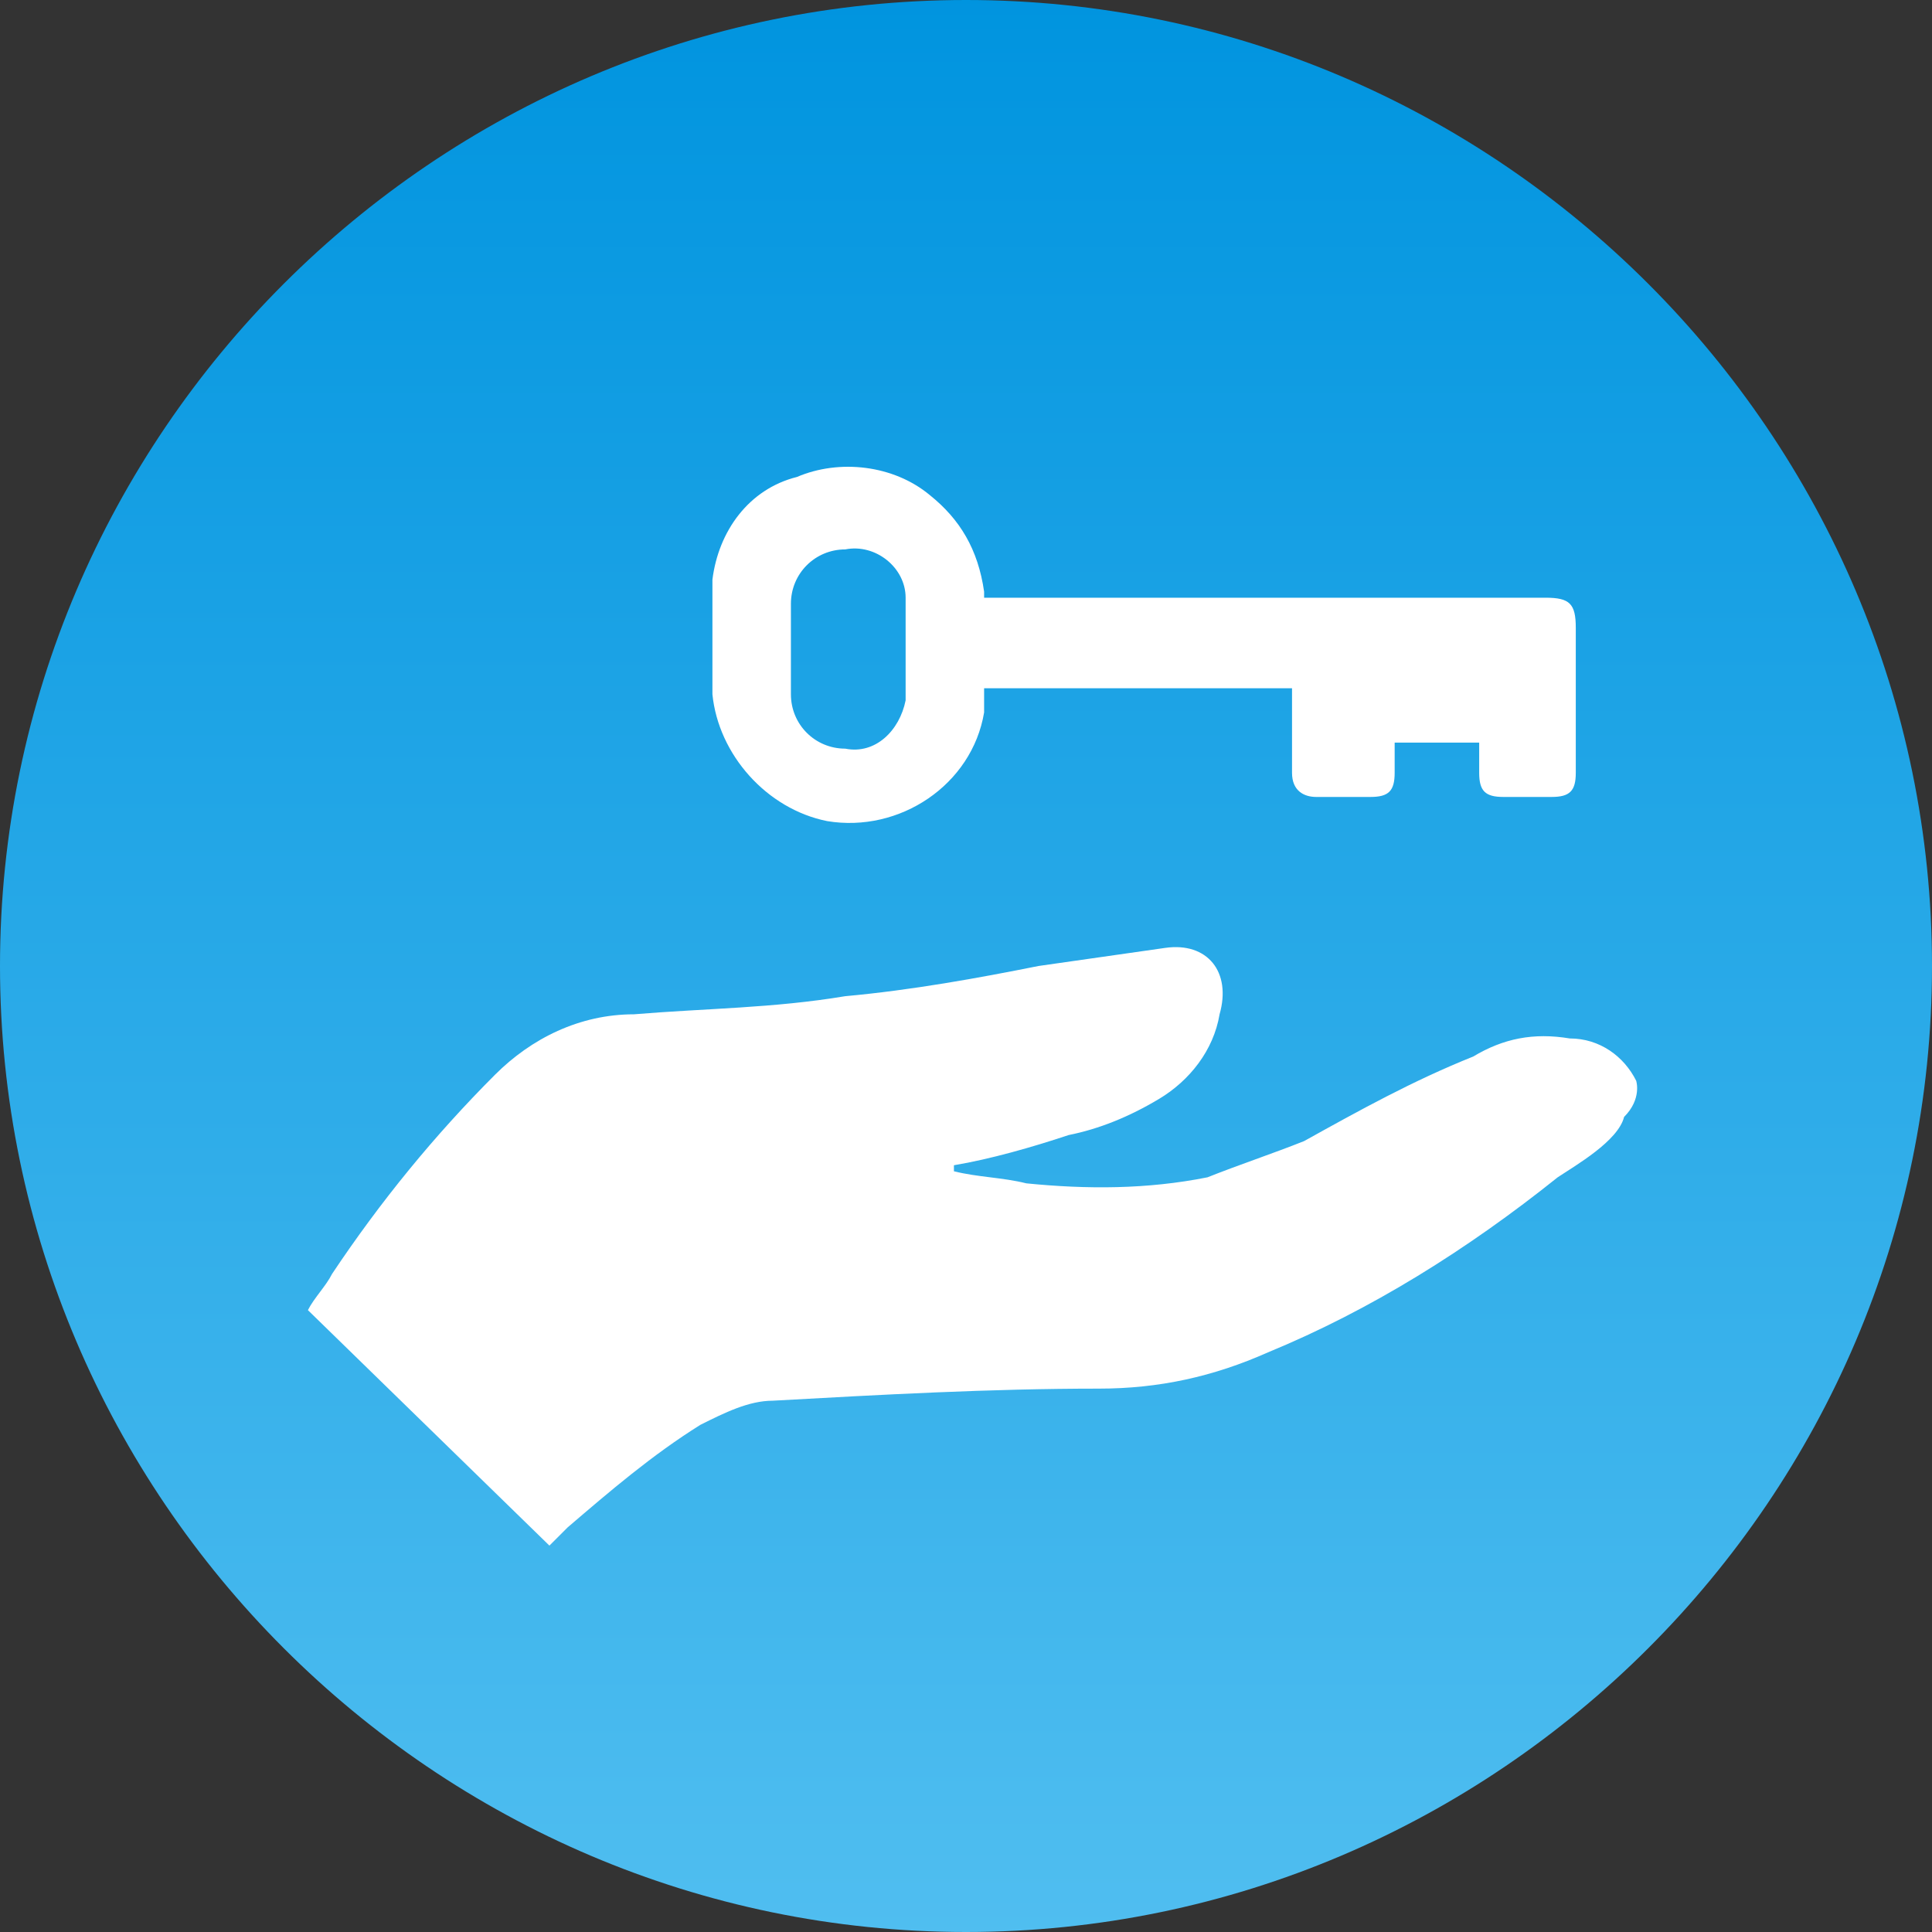
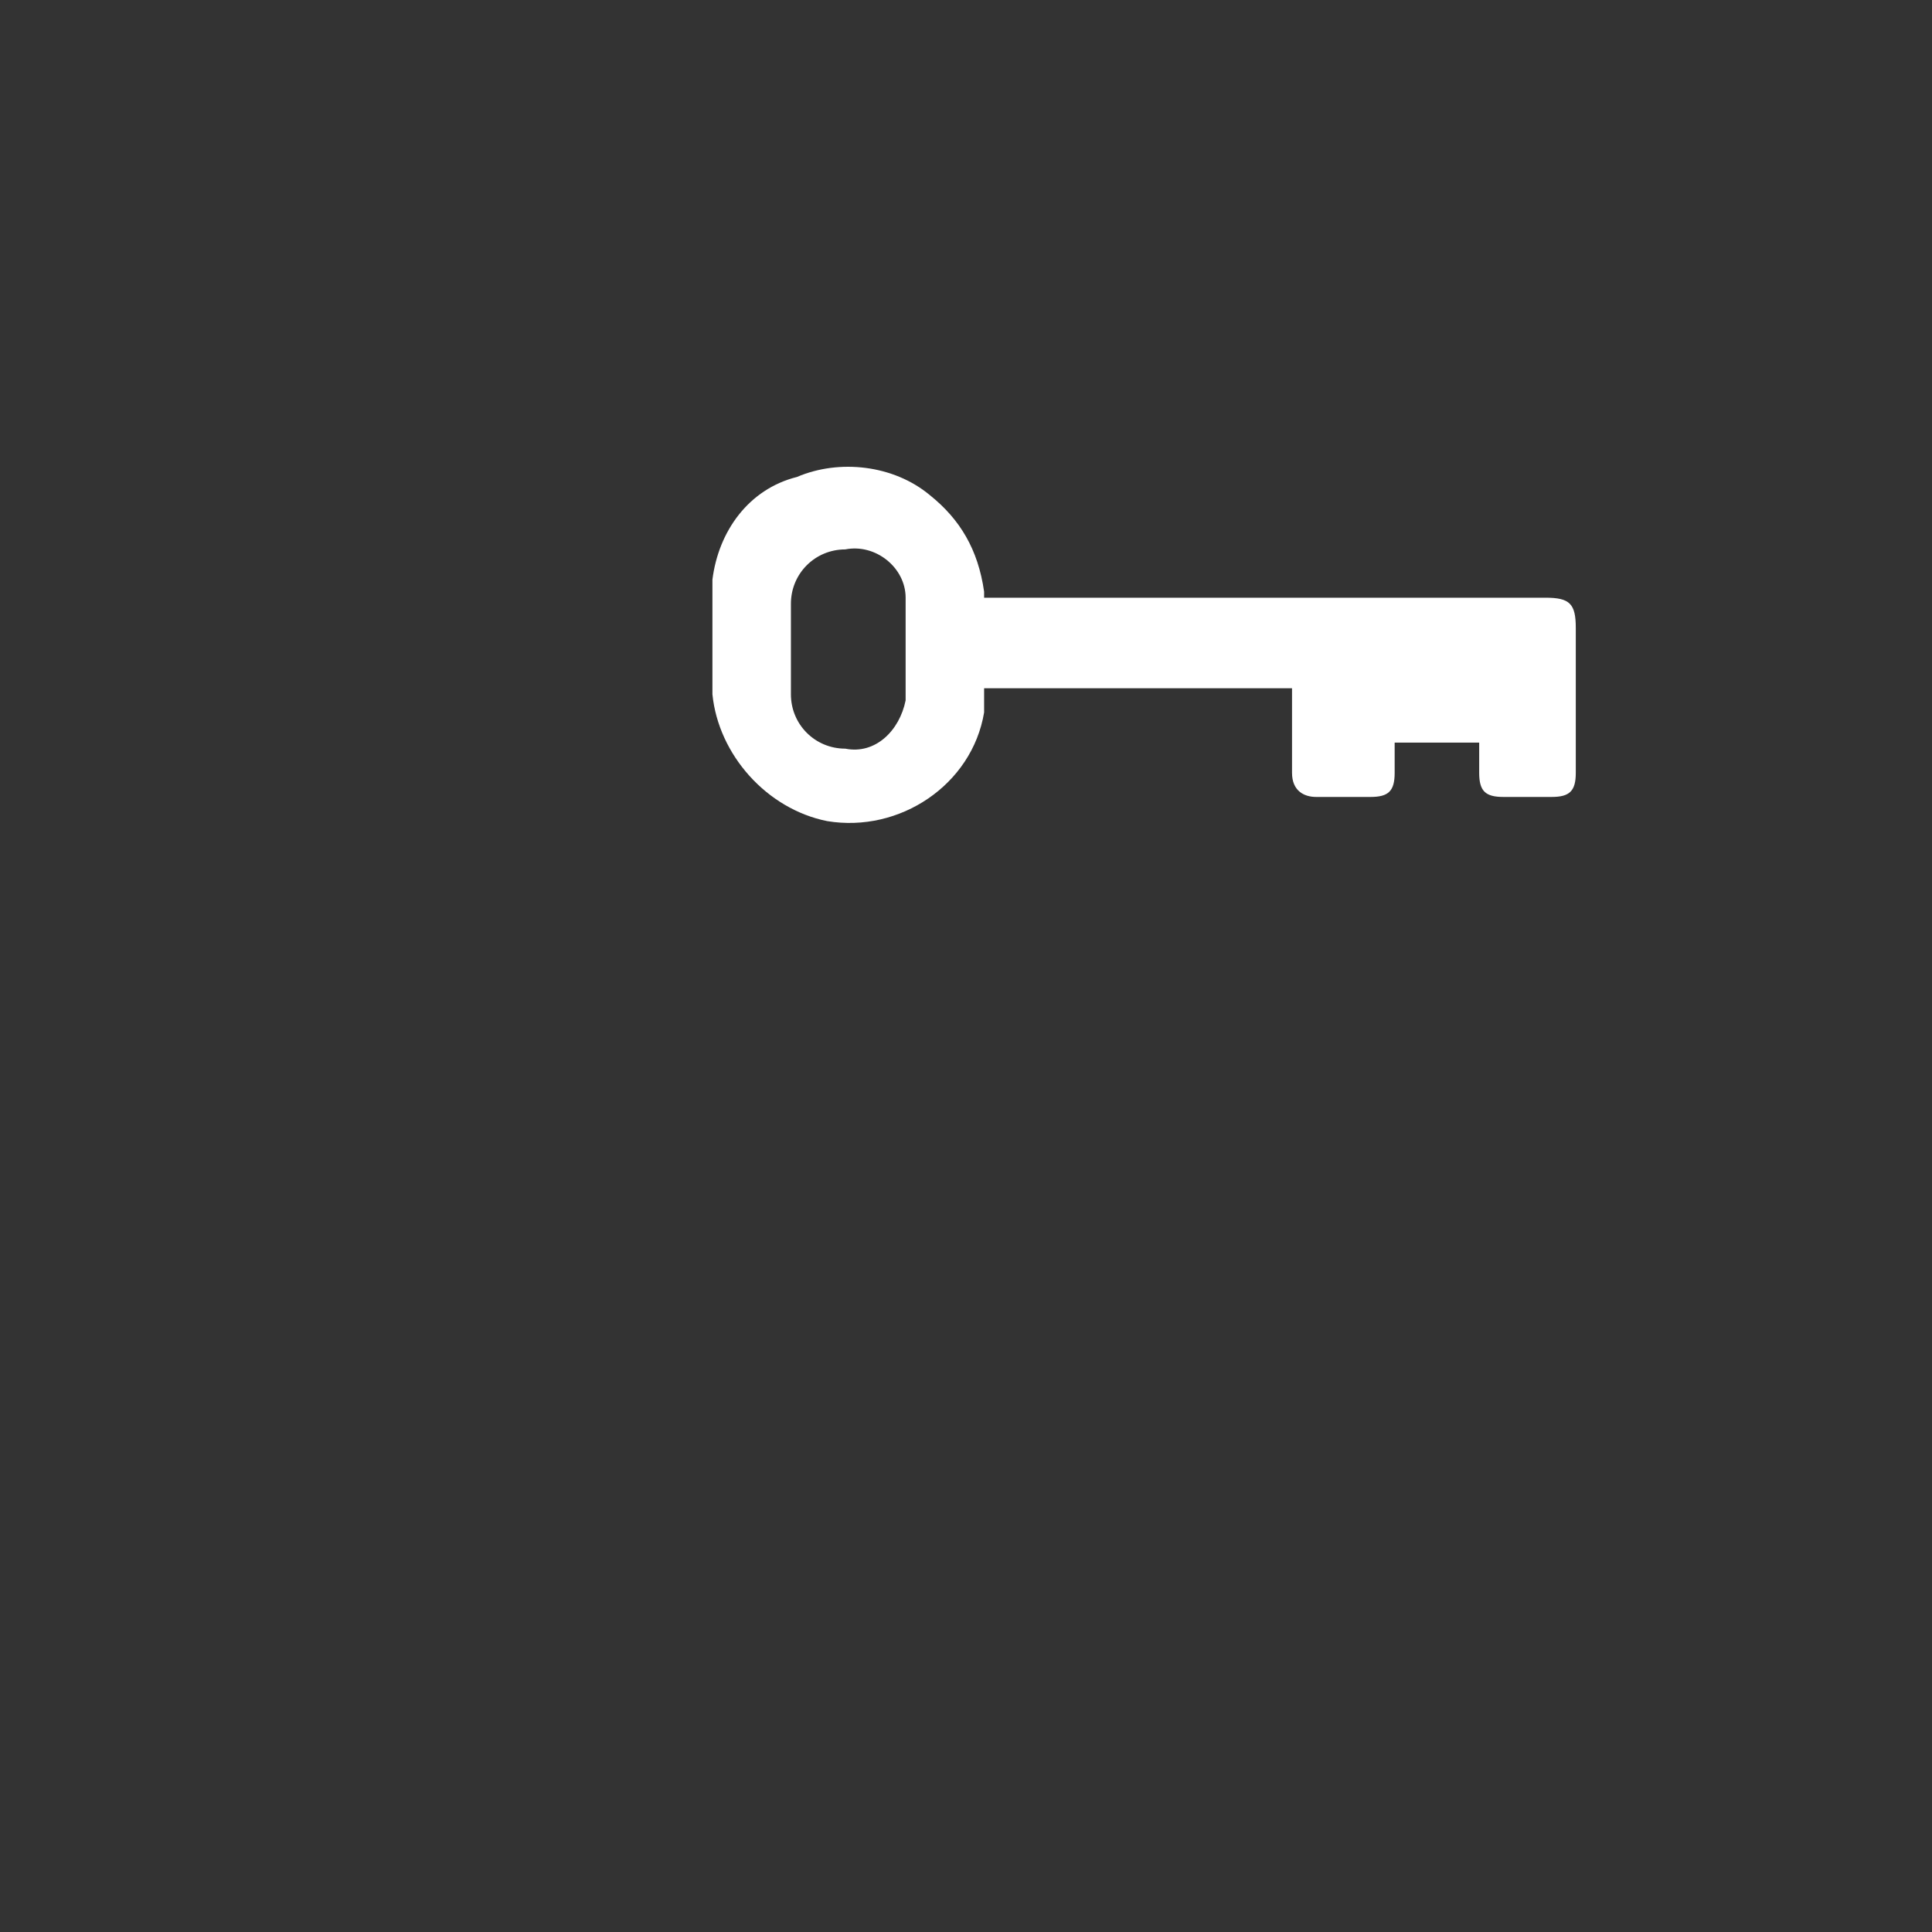
<svg xmlns="http://www.w3.org/2000/svg" id="a99f593a-1d0e-4f1d-9e6c-ecae7a786c30" x="0px" y="0px" viewBox="0 0 32 32" style="enable-background:new 0 0 32 32;" xml:space="preserve">
  <rect x="0" y="0" width="32" height="32" fill="#333333" stroke="none" />
  <style type="text/css">	.st0{fill:url(#fbc5f07f-3567-47e7-ba03-31b3ff1c30c1_1_);}	.st1{fill:#FFFFFF;}</style>
  <title>17-responsabilite-locative</title>
  <linearGradient id="fbc5f07f-3567-47e7-ba03-31b3ff1c30c1_1_" gradientUnits="userSpaceOnUse" x1="18.016" y1="20.625" x2="18.016" y2="19.625" gradientTransform="matrix(32 0 0 -32 -560.5 660.001)">
    <stop offset="0" style="stop-color:#0094DF" />
    <stop offset="1" style="stop-color:#50BEF0" />
  </linearGradient>
-   <path id="fbc5f07f-3567-47e7-ba03-31b3ff1c30c1" class="st0" d="M32,16c0-8.8-7.2-16-16-16S0,7.2,0,16s7.2,16,16,16S32,24.8,32,16" />
-   <path class="st1" d="M25.8,19.5c-1.5,1.2-3.1,2.2-4.8,2.9c-0.9,0.4-1.8,0.6-2.8,0.6c-1.8,0-3.6,0.1-5.4,0.2c-0.4,0-0.8,0.2-1.2,0.4 c-0.8,0.5-1.5,1.1-2.2,1.7c-0.1,0.1-0.2,0.2-0.3,0.3l-4-3.9c0.1-0.2,0.3-0.4,0.4-0.6c0.8-1.2,1.7-2.3,2.7-3.3c0.6-0.6,1.4-1,2.3-1 c1.2-0.1,2.3-0.1,3.5-0.3c1.1-0.1,2.2-0.3,3.2-0.5c0.7-0.1,1.4-0.2,2.1-0.3s1.1,0.4,0.9,1.1c-0.1,0.6-0.5,1.1-1,1.4 c-0.5,0.3-1,0.5-1.5,0.6c-0.6,0.2-1.3,0.4-1.9,0.5l0,0.1c0.4,0.1,0.8,0.1,1.2,0.2c1,0.1,2,0.1,3-0.1c0.5-0.2,1.1-0.4,1.6-0.6 c0.9-0.5,1.8-1,2.8-1.4c0.5-0.3,1-0.4,1.6-0.3c0.5,0,0.9,0.3,1.1,0.7c0,0,0.1,0.3-0.2,0.6C26.8,18.9,26.1,19.3,25.8,19.5z" />
  <path class="st1" d="M16.3,9.9h0.3h9c0.4,0,0.5,0.1,0.5,0.5c0,0.8,0,1.6,0,2.4c0,0.3-0.1,0.4-0.4,0.4c-0.3,0-0.5,0-0.8,0 c-0.3,0-0.4-0.1-0.4-0.4v-0.5h-1.4c0,0.2,0,0.4,0,0.5c0,0.3-0.1,0.4-0.4,0.4s-0.6,0-0.9,0c-0.2,0-0.4-0.1-0.4-0.4c0-0.5,0-0.9,0-1.4 h-5.1c0,0.1,0,0.2,0,0.4c-0.2,1.2-1.4,2-2.6,1.8c-1-0.2-1.8-1.1-1.9-2.1c0-0.6,0-1.3,0-1.9c0.1-0.8,0.6-1.5,1.4-1.7 c0.7-0.3,1.6-0.2,2.2,0.3c0.5,0.4,0.8,0.9,0.9,1.6C16.3,9.8,16.3,9.9,16.3,9.9z M13.1,10.7c0,0.2,0,0.5,0,0.8c0,0.5,0.4,0.9,0.9,0.9 c0.5,0.1,0.9-0.3,1-0.8c0,0,0,0,0,0c0-0.6,0-1.1,0-1.7c0-0.5-0.5-0.9-1-0.8c-0.5,0-0.9,0.4-0.9,0.9C13.1,10.2,13.1,10.4,13.1,10.7z" />
</svg>